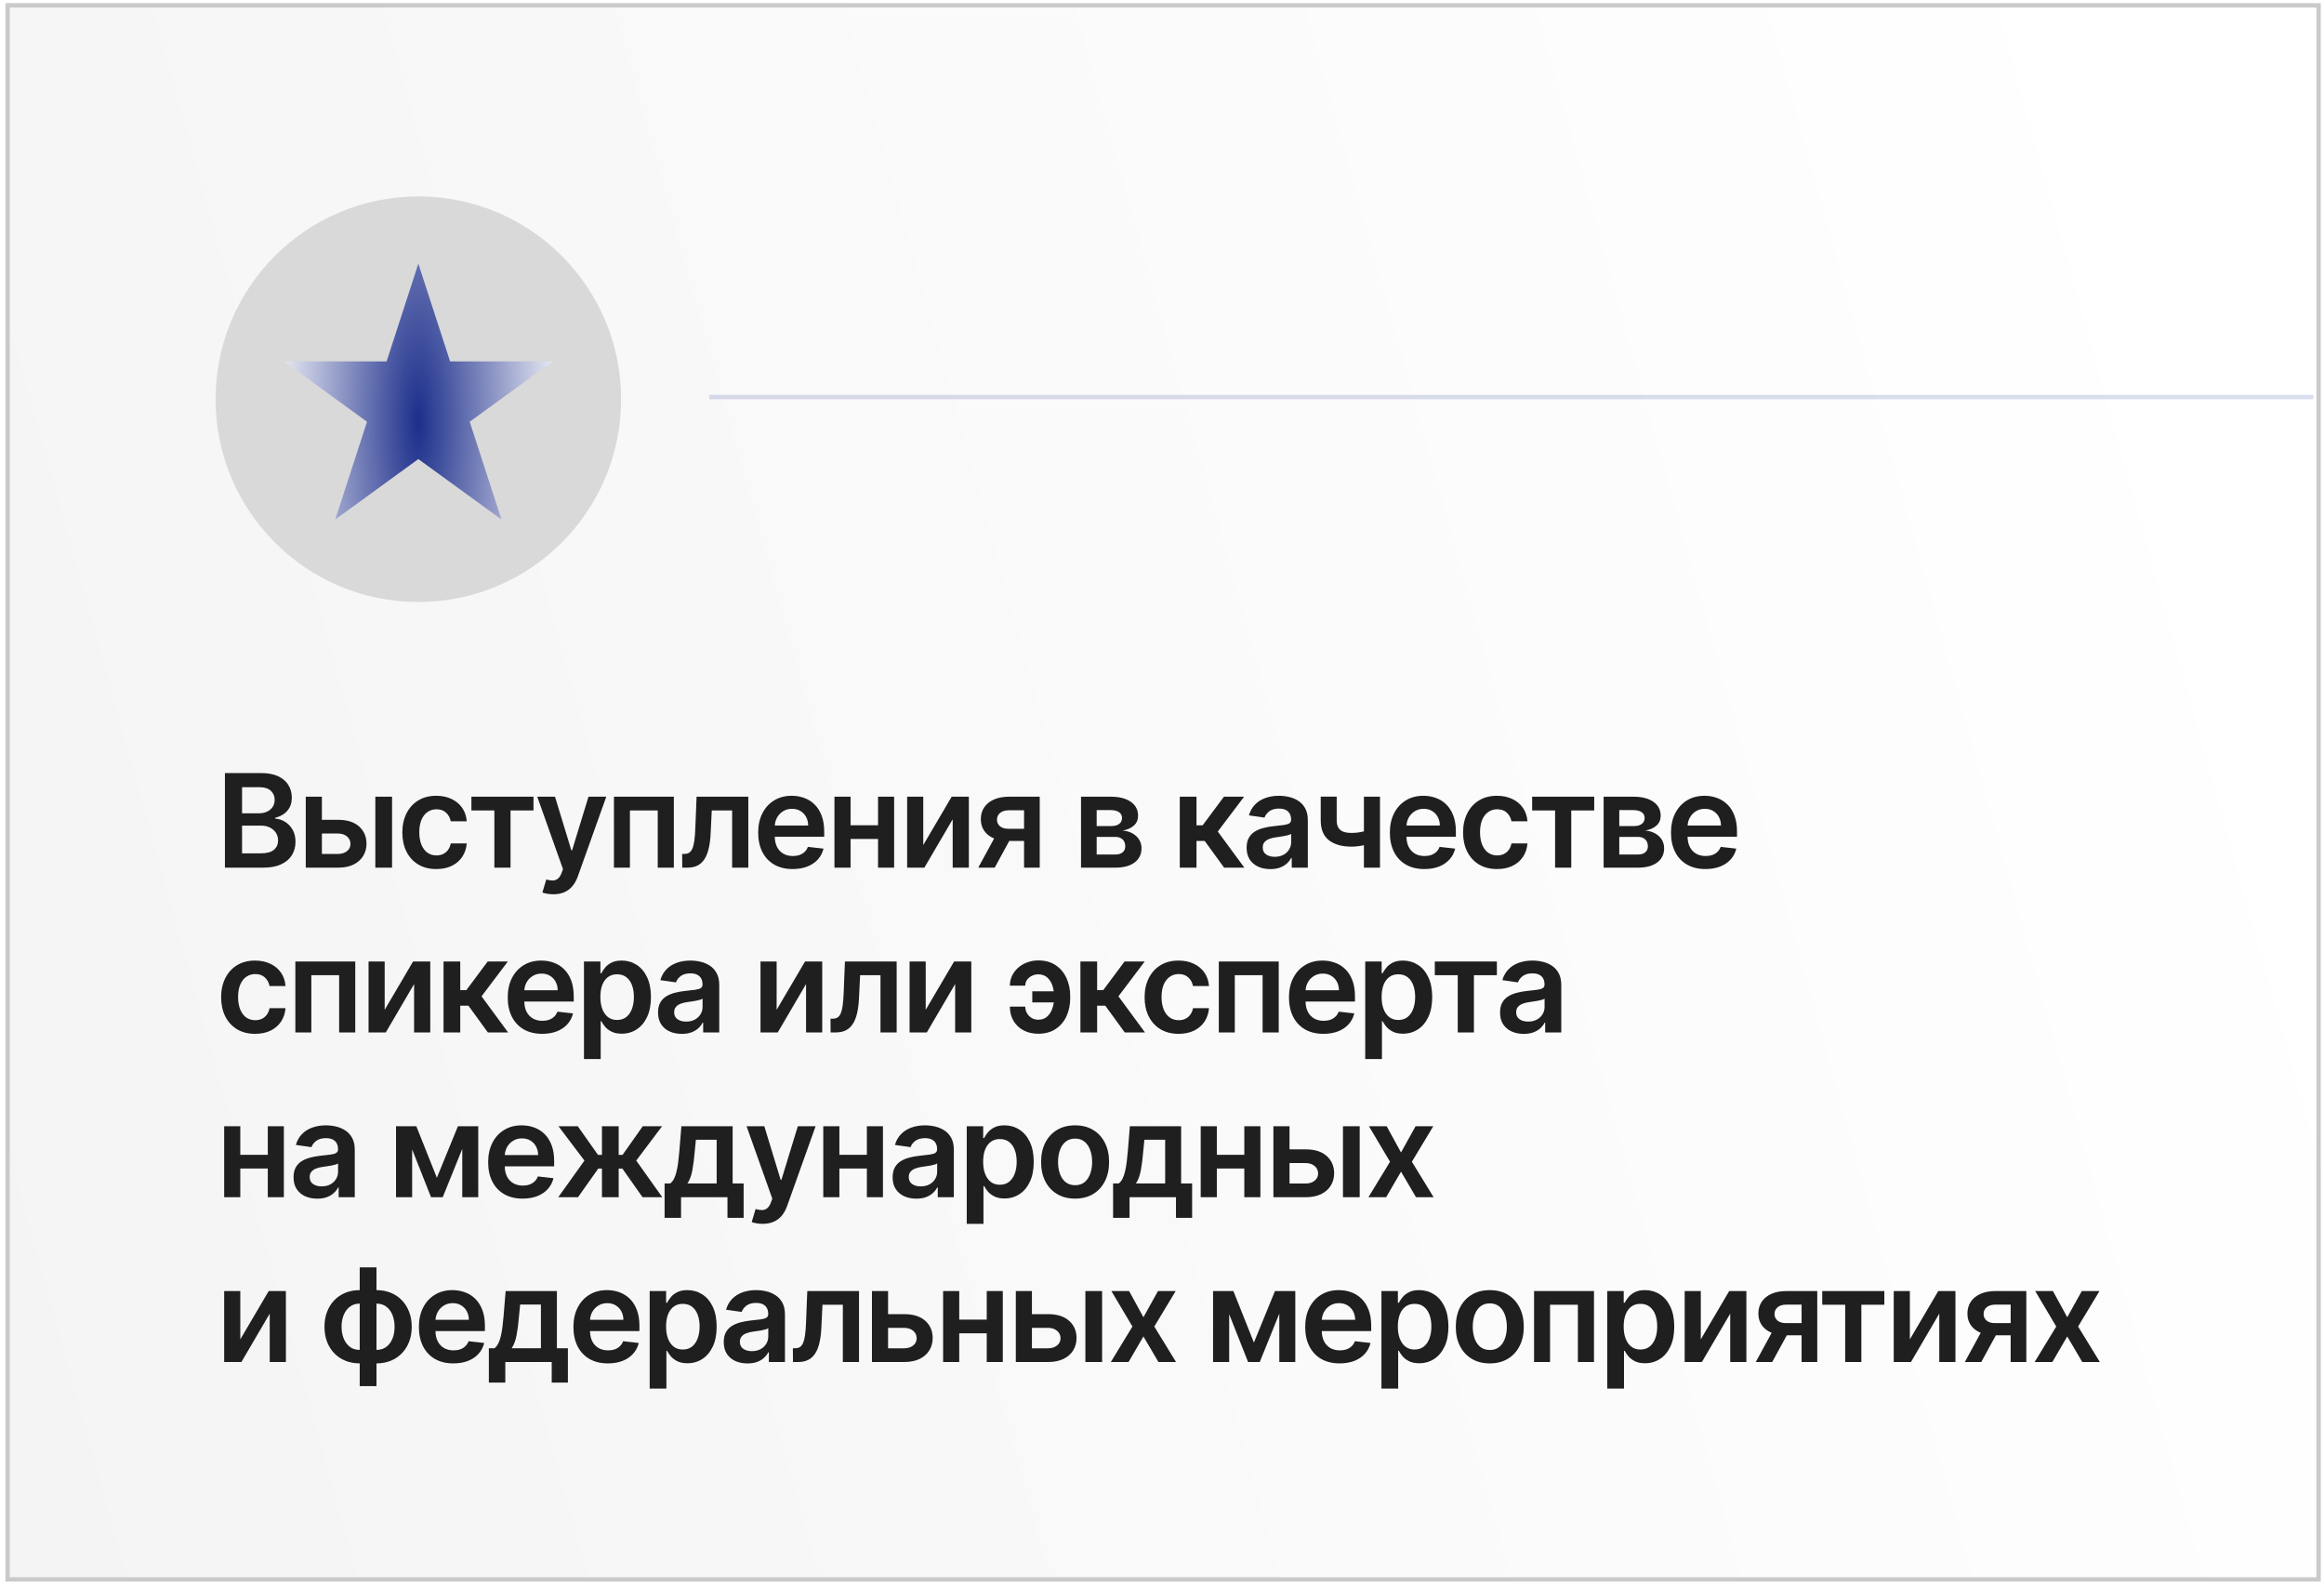
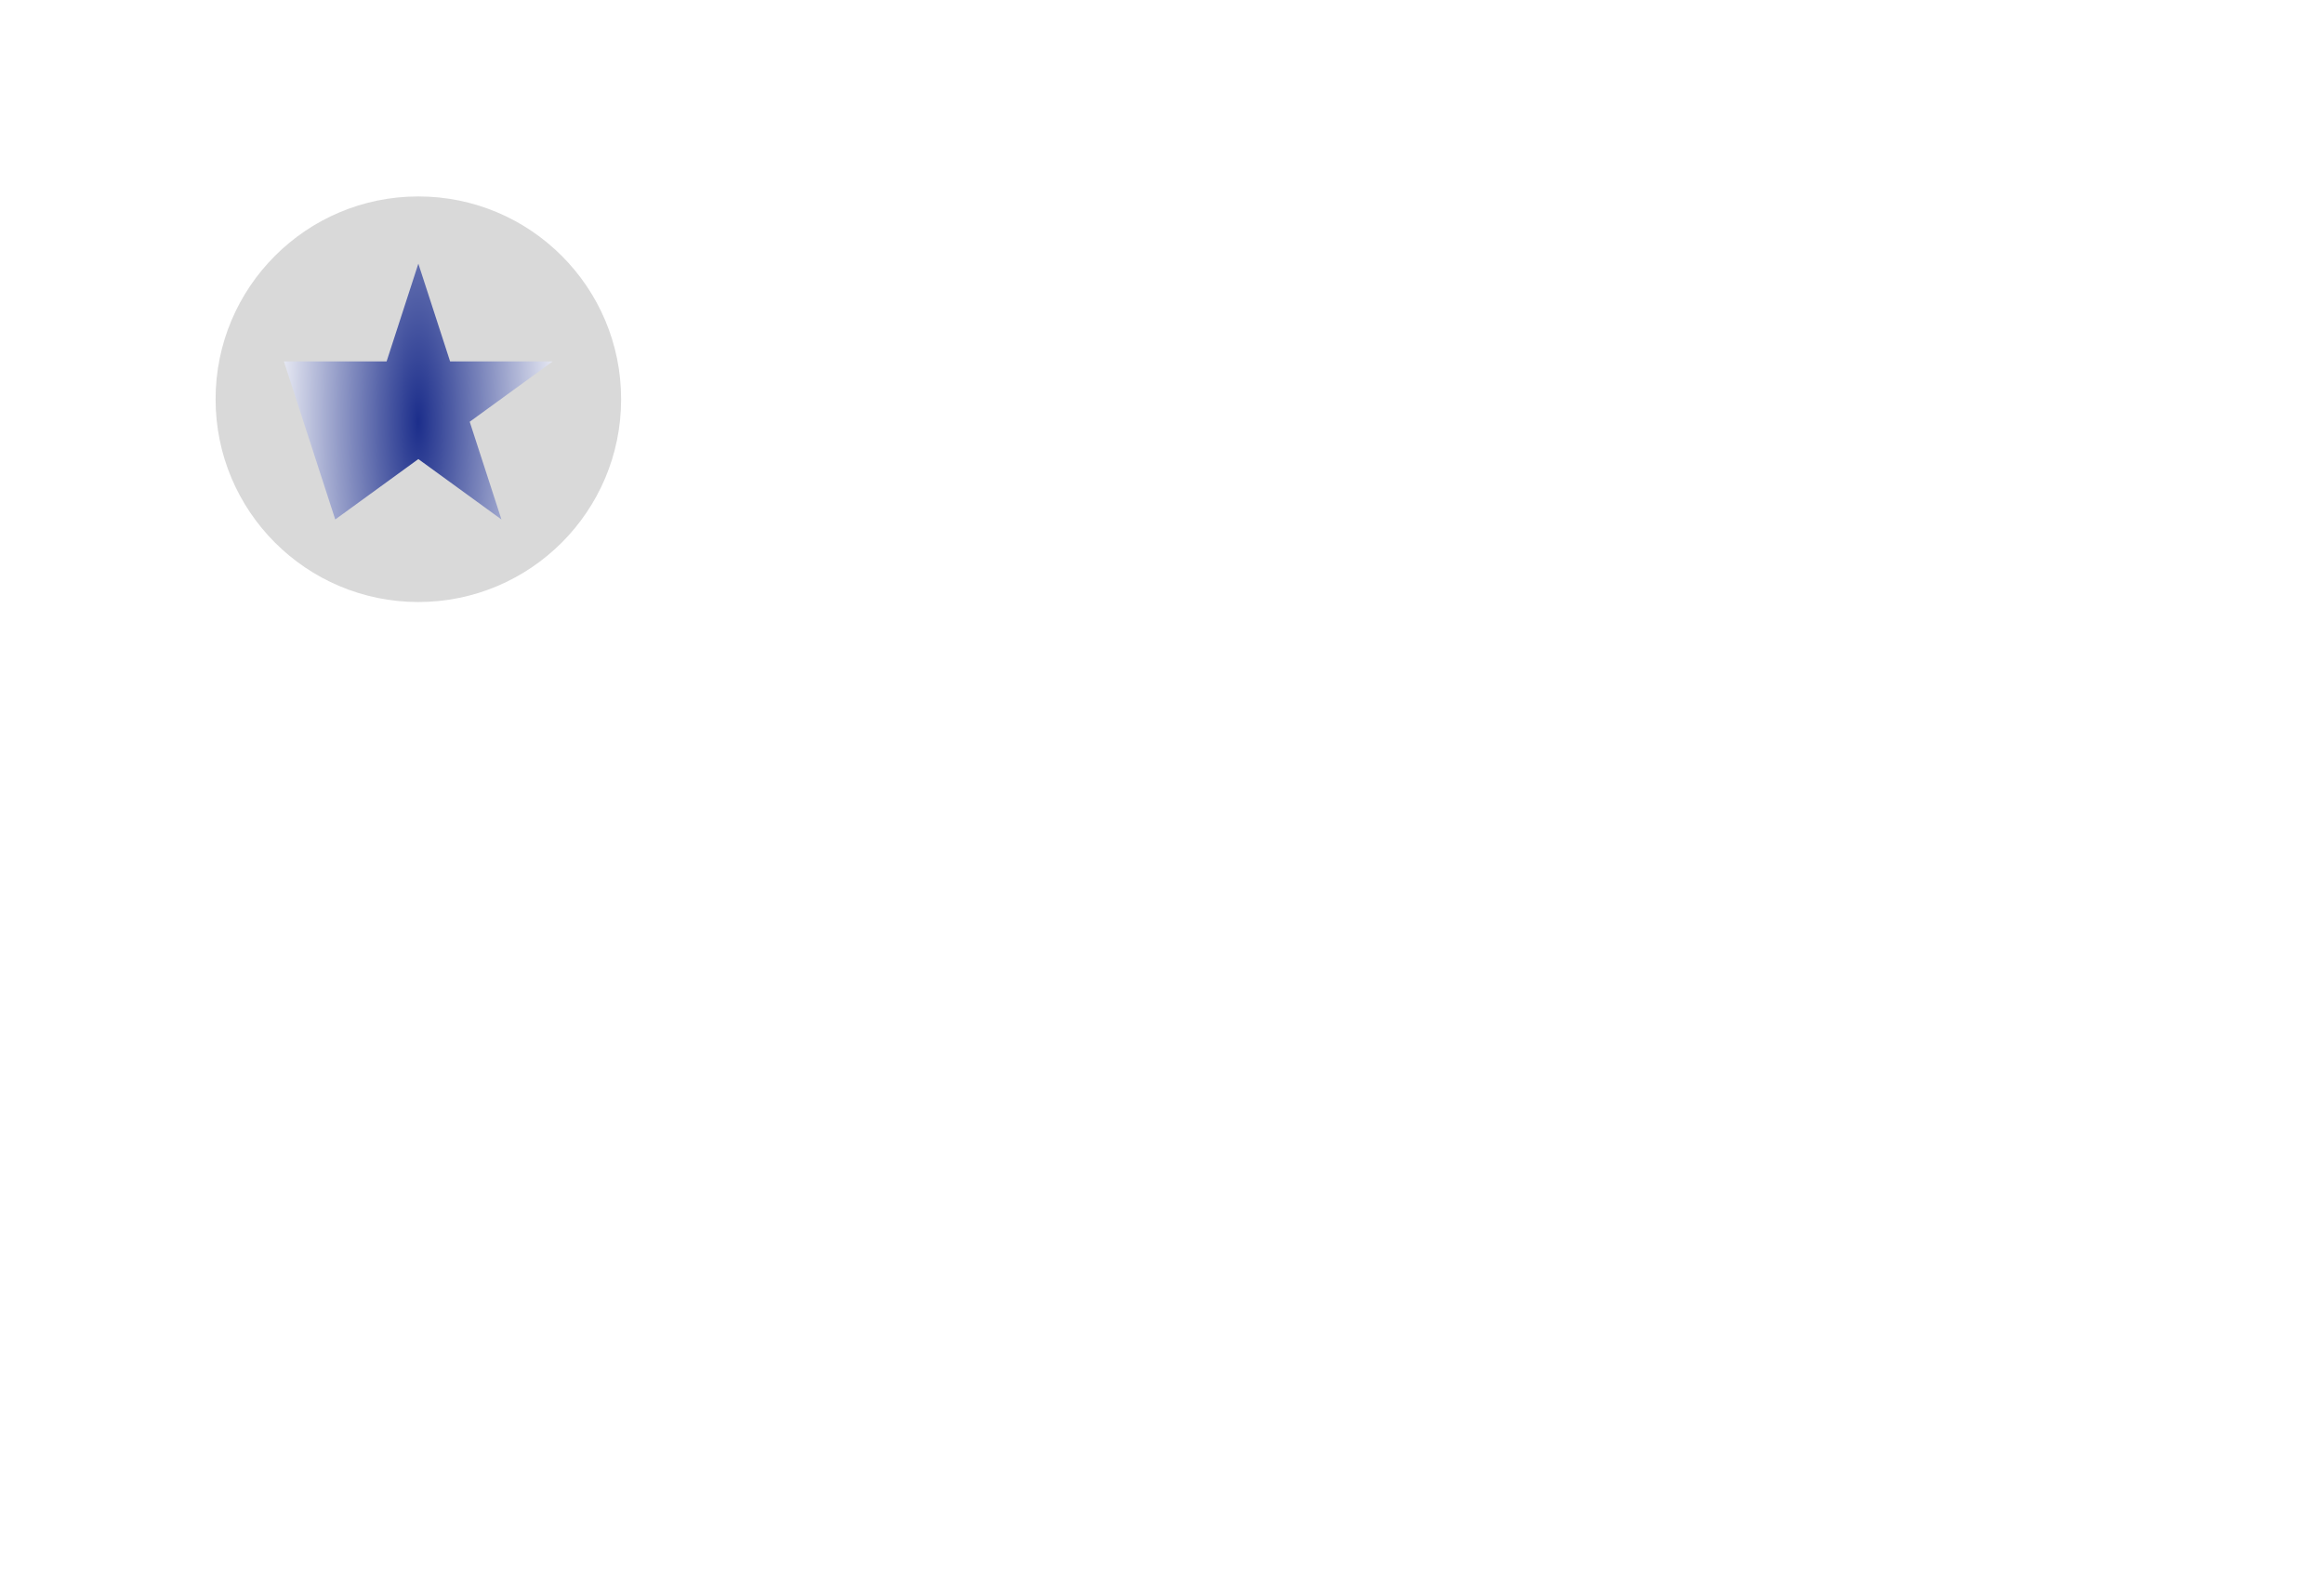
<svg xmlns="http://www.w3.org/2000/svg" width="268" height="183" viewBox="0 0 268 183" fill="none">
  <g filter="url(#filter0_n_1028_759)">
-     <rect x="0.627" y="0.363" width="267" height="182" fill="url(#paint0_linear_1028_759)" />
-     <rect x="0.877" y="0.613" width="266.5" height="181.5" stroke="#CACACA" stroke-width="0.5" />
-   </g>
+     </g>
  <circle cx="48.244" cy="46.033" r="23.383" fill="#D9D9D9" />
-   <path d="M25.937 100.047V89.138H30.113C30.902 89.138 31.557 89.262 32.079 89.511C32.605 89.756 32.997 90.091 33.256 90.517C33.519 90.944 33.65 91.427 33.65 91.966C33.65 92.41 33.565 92.79 33.395 93.106C33.224 93.419 32.995 93.673 32.708 93.868C32.42 94.063 32.099 94.204 31.743 94.289V94.395C32.13 94.416 32.502 94.535 32.857 94.752C33.215 94.965 33.508 95.267 33.736 95.658C33.963 96.048 34.077 96.521 34.077 97.075C34.077 97.639 33.94 98.147 33.666 98.598C33.393 99.046 32.981 99.399 32.431 99.658C31.88 99.917 31.188 100.047 30.353 100.047H25.937ZM27.913 98.396H30.039C30.756 98.396 31.273 98.259 31.589 97.985C31.909 97.709 32.068 97.353 32.068 96.92C32.068 96.597 31.988 96.306 31.829 96.046C31.669 95.784 31.442 95.578 31.147 95.429C30.852 95.276 30.5 95.2 30.092 95.2H27.913V98.396ZM27.913 93.777H29.868C30.209 93.777 30.517 93.715 30.79 93.591C31.063 93.463 31.278 93.284 31.434 93.053C31.594 92.819 31.674 92.541 31.674 92.222C31.674 91.799 31.525 91.451 31.227 91.178C30.932 90.904 30.493 90.768 29.911 90.768H27.913V93.777ZM36.566 94.528H38.978C40.023 94.528 40.831 94.782 41.402 95.29C41.974 95.798 42.262 96.464 42.265 97.288C42.262 97.824 42.13 98.3 41.871 98.715C41.615 99.131 41.242 99.457 40.752 99.695C40.266 99.93 39.675 100.047 38.978 100.047H35.261V91.865H37.12V98.465H38.978C39.398 98.465 39.742 98.358 40.012 98.145C40.282 97.929 40.417 97.652 40.417 97.314C40.417 96.959 40.282 96.67 40.012 96.446C39.742 96.222 39.398 96.11 38.978 96.11H36.566V94.528ZM43.282 100.047V91.865H45.211V100.047H43.282ZM50.318 100.207C49.501 100.207 48.8 100.027 48.214 99.669C47.631 99.31 47.182 98.815 46.866 98.183C46.554 97.547 46.397 96.815 46.397 95.988C46.397 95.157 46.557 94.424 46.877 93.788C47.196 93.149 47.647 92.652 48.23 92.296C48.816 91.938 49.508 91.758 50.307 91.758C50.971 91.758 51.559 91.881 52.07 92.126C52.585 92.368 52.995 92.71 53.301 93.154C53.606 93.594 53.78 94.109 53.823 94.699H51.98C51.905 94.305 51.728 93.976 51.447 93.713C51.17 93.447 50.799 93.314 50.334 93.314C49.94 93.314 49.593 93.421 49.295 93.633C48.997 93.843 48.764 94.145 48.597 94.539C48.434 94.933 48.352 95.406 48.352 95.956C48.352 96.513 48.434 96.993 48.597 97.394C48.761 97.792 48.99 98.099 49.285 98.316C49.583 98.529 49.933 98.635 50.334 98.635C50.618 98.635 50.872 98.582 51.096 98.475C51.323 98.365 51.513 98.207 51.666 98.001C51.818 97.796 51.923 97.545 51.98 97.25H53.823C53.777 97.829 53.606 98.342 53.312 98.79C53.017 99.234 52.615 99.582 52.108 99.834C51.6 100.082 51.003 100.207 50.318 100.207ZM54.362 93.447V91.865H61.521V93.447H58.874V100.047H57.01V93.447H54.362ZM63.805 103.115C63.542 103.115 63.299 103.094 63.075 103.051C62.855 103.012 62.68 102.966 62.548 102.913L62.996 101.411C63.276 101.492 63.526 101.531 63.747 101.528C63.967 101.524 64.16 101.455 64.327 101.32C64.498 101.189 64.642 100.968 64.759 100.659L64.924 100.217L61.957 91.865H64.002L65.888 98.044H65.973L67.864 91.865H69.915L66.639 101.038C66.486 101.471 66.284 101.842 66.032 102.151C65.78 102.463 65.471 102.701 65.105 102.865C64.743 103.032 64.31 103.115 63.805 103.115ZM70.799 100.047V91.865H77.708V100.047H75.849V93.447H72.642V100.047H70.799ZM78.676 100.047L78.666 98.46H78.948C79.161 98.46 79.34 98.412 79.486 98.316C79.632 98.22 79.752 98.06 79.848 97.836C79.944 97.609 80.019 97.304 80.072 96.92C80.125 96.537 80.162 96.059 80.184 95.487L80.328 91.865H86.293V100.047H84.429V93.447H82.08L81.952 96.084C81.92 96.766 81.844 97.357 81.723 97.858C81.606 98.355 81.439 98.765 81.222 99.088C81.009 99.411 80.741 99.653 80.418 99.812C80.095 99.969 79.713 100.047 79.273 100.047H78.676ZM91.407 100.207C90.587 100.207 89.879 100.036 89.282 99.695C88.689 99.351 88.233 98.864 87.913 98.236C87.593 97.604 87.433 96.86 87.433 96.004C87.433 95.162 87.593 94.424 87.913 93.788C88.236 93.149 88.687 92.652 89.266 92.296C89.845 91.938 90.525 91.758 91.306 91.758C91.81 91.758 92.286 91.84 92.734 92.004C93.185 92.163 93.582 92.412 93.927 92.749C94.275 93.087 94.548 93.516 94.747 94.038C94.946 94.557 95.045 95.175 95.045 95.892V96.483H88.339V95.184H93.197C93.194 94.814 93.114 94.486 92.957 94.198C92.801 93.907 92.583 93.678 92.302 93.511C92.025 93.344 91.702 93.261 91.333 93.261C90.939 93.261 90.592 93.356 90.294 93.548C89.996 93.737 89.763 93.985 89.596 94.294C89.433 94.599 89.349 94.935 89.346 95.301V96.435C89.346 96.911 89.433 97.32 89.607 97.66C89.781 97.998 90.024 98.257 90.337 98.438C90.649 98.616 91.015 98.704 91.434 98.704C91.714 98.704 91.968 98.665 92.196 98.587C92.423 98.506 92.62 98.387 92.787 98.231C92.954 98.074 93.08 97.881 93.165 97.65L94.966 97.852C94.852 98.328 94.635 98.744 94.316 99.099C94 99.45 93.595 99.724 93.101 99.919C92.608 100.111 92.043 100.207 91.407 100.207ZM101.846 95.157V96.739H97.489V95.157H101.846ZM98.086 91.865V100.047H96.227V91.865H98.086ZM103.109 91.865V100.047H101.255V91.865H103.109ZM106.469 97.437L109.745 91.865H111.726V100.047H109.862V94.47L106.597 100.047H104.61V91.865H106.469V97.437ZM118.093 100.047V93.431H116.346C115.902 93.431 115.561 93.534 115.323 93.74C115.085 93.946 114.968 94.202 114.972 94.507C114.968 94.812 115.08 95.065 115.307 95.263C115.534 95.462 115.859 95.562 116.282 95.562H118.7V96.968H116.282C115.629 96.968 115.064 96.865 114.588 96.659C114.112 96.453 113.746 96.162 113.491 95.785C113.235 95.409 113.107 94.969 113.107 94.465C113.107 93.939 113.237 93.483 113.496 93.096C113.759 92.705 114.132 92.403 114.615 92.19C115.101 91.973 115.678 91.865 116.346 91.865H119.899V100.047H118.093ZM112.809 100.047L115.094 95.849H116.996L114.705 100.047H112.809ZM124.661 100.047V91.865H128.097C129.066 91.865 129.832 92.059 130.393 92.446C130.957 92.833 131.24 93.373 131.24 94.065C131.24 94.523 131.08 94.898 130.76 95.189C130.444 95.477 130.013 95.67 129.466 95.769C129.895 95.805 130.272 95.913 130.595 96.094C130.922 96.276 131.177 96.513 131.362 96.808C131.547 97.103 131.639 97.442 131.639 97.826C131.639 98.277 131.52 98.669 131.282 99.003C131.048 99.333 130.705 99.591 130.254 99.775C129.807 99.956 129.263 100.047 128.624 100.047H124.661ZM126.467 98.529H128.624C128.979 98.529 129.258 98.445 129.46 98.278C129.663 98.108 129.764 97.877 129.764 97.586C129.764 97.249 129.663 96.984 129.46 96.792C129.258 96.597 128.979 96.499 128.624 96.499H126.467V98.529ZM126.467 95.253H128.134C128.397 95.253 128.622 95.216 128.811 95.141C128.999 95.063 129.143 94.954 129.242 94.816C129.341 94.674 129.391 94.505 129.391 94.31C129.391 94.029 129.276 93.809 129.045 93.65C128.818 93.49 128.502 93.41 128.097 93.41H126.467V95.253ZM136.051 100.047V91.865H137.979V95.168H138.683L141.143 91.865H143.466L140.435 95.881L143.498 100.047H141.165L138.922 96.963H137.979V100.047H136.051ZM146.496 100.212C145.977 100.212 145.51 100.12 145.095 99.935C144.683 99.747 144.356 99.47 144.115 99.104C143.877 98.738 143.758 98.287 143.758 97.751C143.758 97.289 143.843 96.908 144.013 96.606C144.184 96.304 144.416 96.062 144.711 95.881C145.006 95.7 145.338 95.564 145.707 95.471C146.08 95.375 146.465 95.306 146.863 95.263C147.343 95.214 147.731 95.169 148.03 95.13C148.328 95.088 148.545 95.024 148.68 94.939C148.818 94.85 148.887 94.713 148.887 94.528V94.496C148.887 94.095 148.768 93.784 148.53 93.564C148.292 93.344 147.95 93.234 147.502 93.234C147.03 93.234 146.655 93.337 146.378 93.543C146.105 93.749 145.92 93.992 145.824 94.273L144.024 94.017C144.166 93.52 144.4 93.104 144.727 92.771C145.054 92.433 145.453 92.181 145.926 92.014C146.398 91.844 146.92 91.758 147.492 91.758C147.886 91.758 148.278 91.805 148.669 91.897C149.059 91.989 149.416 92.142 149.74 92.355C150.063 92.565 150.322 92.85 150.517 93.213C150.716 93.575 150.816 94.028 150.816 94.571V100.047H148.962V98.923H148.898C148.781 99.15 148.616 99.363 148.403 99.562C148.193 99.757 147.928 99.915 147.609 100.036C147.293 100.153 146.922 100.212 146.496 100.212ZM146.996 98.795C147.383 98.795 147.719 98.719 148.003 98.566C148.287 98.41 148.506 98.204 148.658 97.948C148.814 97.692 148.893 97.414 148.893 97.112V96.148C148.832 96.197 148.729 96.244 148.584 96.286C148.442 96.329 148.282 96.366 148.104 96.398C147.927 96.43 147.751 96.459 147.577 96.483C147.403 96.508 147.252 96.529 147.124 96.547C146.836 96.586 146.579 96.65 146.352 96.739C146.124 96.828 145.945 96.952 145.814 97.112C145.682 97.268 145.617 97.471 145.617 97.719C145.617 98.074 145.746 98.342 146.006 98.523C146.265 98.704 146.595 98.795 146.996 98.795ZM159.139 91.865V100.047H157.285V91.865H159.139ZM158.27 95.562V97.138C158.061 97.231 157.823 97.314 157.557 97.389C157.294 97.46 157.015 97.517 156.72 97.559C156.429 97.602 156.138 97.623 155.847 97.623C154.753 97.623 153.888 97.378 153.253 96.888C152.62 96.394 152.304 95.626 152.304 94.582V91.854H154.147V94.582C154.147 94.933 154.21 95.216 154.334 95.429C154.458 95.642 154.646 95.798 154.899 95.897C155.151 95.993 155.467 96.041 155.847 96.041C156.273 96.041 156.678 95.999 157.061 95.913C157.445 95.828 157.848 95.711 158.27 95.562ZM164.251 100.207C163.431 100.207 162.722 100.036 162.126 99.695C161.533 99.351 161.076 98.864 160.757 98.236C160.437 97.604 160.277 96.86 160.277 96.004C160.277 95.162 160.437 94.424 160.757 93.788C161.08 93.149 161.531 92.652 162.11 92.296C162.689 91.938 163.369 91.758 164.15 91.758C164.654 91.758 165.13 91.84 165.577 92.004C166.028 92.163 166.426 92.412 166.771 92.749C167.119 93.087 167.392 93.516 167.591 94.038C167.79 94.557 167.889 95.175 167.889 95.892V96.483H161.183V95.184H166.041C166.037 94.814 165.957 94.486 165.801 94.198C165.645 93.907 165.426 93.678 165.146 93.511C164.869 93.344 164.546 93.261 164.176 93.261C163.782 93.261 163.436 93.356 163.138 93.548C162.839 93.737 162.607 93.985 162.44 94.294C162.277 94.599 162.193 94.935 162.19 95.301V96.435C162.19 96.911 162.277 97.32 162.451 97.66C162.625 97.998 162.868 98.257 163.18 98.438C163.493 98.616 163.859 98.704 164.278 98.704C164.558 98.704 164.812 98.665 165.039 98.587C165.267 98.506 165.464 98.387 165.631 98.231C165.798 98.074 165.924 97.881 166.009 97.65L167.809 97.852C167.696 98.328 167.479 98.744 167.159 99.099C166.843 99.45 166.439 99.724 165.945 99.919C165.451 100.111 164.887 100.207 164.251 100.207ZM172.639 100.207C171.823 100.207 171.121 100.027 170.535 99.669C169.953 99.31 169.504 98.815 169.188 98.183C168.875 97.547 168.719 96.815 168.719 95.988C168.719 95.157 168.879 94.424 169.198 93.788C169.518 93.149 169.969 92.652 170.551 92.296C171.137 91.938 171.83 91.758 172.629 91.758C173.293 91.758 173.88 91.881 174.392 92.126C174.907 92.368 175.317 92.71 175.622 93.154C175.928 93.594 176.102 94.109 176.144 94.699H174.301C174.227 94.305 174.049 93.976 173.769 93.713C173.492 93.447 173.121 93.314 172.655 93.314C172.261 93.314 171.915 93.421 171.617 93.633C171.318 93.843 171.086 94.145 170.919 94.539C170.755 94.933 170.674 95.406 170.674 95.956C170.674 96.513 170.755 96.993 170.919 97.394C171.082 97.792 171.311 98.099 171.606 98.316C171.904 98.529 172.254 98.635 172.655 98.635C172.939 98.635 173.193 98.582 173.417 98.475C173.644 98.365 173.834 98.207 173.987 98.001C174.14 97.796 174.244 97.545 174.301 97.25H176.144C176.098 97.829 175.928 98.342 175.633 98.79C175.338 99.234 174.937 99.582 174.429 99.834C173.921 100.082 173.325 100.207 172.639 100.207ZM176.684 93.447V91.865H183.843V93.447H181.195V100.047H179.331V93.447H176.684ZM184.928 100.047V91.865H188.364C189.333 91.865 190.099 92.059 190.66 92.446C191.224 92.833 191.507 93.373 191.507 94.065C191.507 94.523 191.347 94.898 191.027 95.189C190.711 95.477 190.28 95.67 189.733 95.769C190.163 95.805 190.539 95.913 190.862 96.094C191.189 96.276 191.445 96.513 191.629 96.808C191.814 97.103 191.906 97.442 191.906 97.826C191.906 98.277 191.787 98.669 191.549 99.003C191.315 99.333 190.972 99.591 190.521 99.775C190.074 99.956 189.531 100.047 188.891 100.047H184.928ZM186.734 98.529H188.891C189.246 98.529 189.525 98.445 189.728 98.278C189.93 98.108 190.031 97.877 190.031 97.586C190.031 97.249 189.93 96.984 189.728 96.792C189.525 96.597 189.246 96.499 188.891 96.499H186.734V98.529ZM186.734 95.253H188.401C188.664 95.253 188.89 95.216 189.078 95.141C189.266 95.063 189.41 94.954 189.509 94.816C189.609 94.674 189.658 94.505 189.658 94.31C189.658 94.029 189.543 93.809 189.312 93.65C189.085 93.49 188.769 93.41 188.364 93.41H186.734V95.253ZM196.67 100.207C195.849 100.207 195.141 100.036 194.544 99.695C193.951 99.351 193.495 98.864 193.175 98.236C192.856 97.604 192.696 96.86 192.696 96.004C192.696 95.162 192.856 94.424 193.175 93.788C193.499 93.149 193.95 92.652 194.528 92.296C195.107 91.938 195.787 91.758 196.569 91.758C197.073 91.758 197.549 91.84 197.996 92.004C198.447 92.163 198.845 92.412 199.189 92.749C199.537 93.087 199.811 93.516 200.01 94.038C200.208 94.557 200.308 95.175 200.308 95.892V96.483H193.602V95.184H198.46C198.456 94.814 198.376 94.486 198.22 94.198C198.064 93.907 197.845 93.678 197.565 93.511C197.288 93.344 196.965 93.261 196.595 93.261C196.201 93.261 195.855 93.356 195.556 93.548C195.258 93.737 195.026 93.985 194.859 94.294C194.695 94.599 194.612 94.935 194.608 95.301V96.435C194.608 96.911 194.695 97.32 194.869 97.66C195.043 97.998 195.287 98.257 195.599 98.438C195.912 98.616 196.277 98.704 196.696 98.704C196.977 98.704 197.231 98.665 197.458 98.587C197.685 98.506 197.882 98.387 198.049 98.231C198.216 98.074 198.342 97.881 198.428 97.65L200.228 97.852C200.114 98.328 199.898 98.744 199.578 99.099C199.262 99.45 198.857 99.724 198.364 99.919C197.87 100.111 197.305 100.207 196.67 100.207ZM29.421 119.207C28.604 119.207 27.903 119.027 27.317 118.669C26.735 118.31 26.285 117.815 25.969 117.183C25.657 116.547 25.5 115.815 25.5 114.988C25.5 114.157 25.66 113.424 25.98 112.788C26.299 112.149 26.75 111.652 27.333 111.297C27.919 110.938 28.611 110.759 29.41 110.759C30.074 110.759 30.662 110.881 31.174 111.126C31.688 111.368 32.099 111.71 32.404 112.154C32.709 112.594 32.883 113.109 32.926 113.699H31.083C31.008 113.305 30.831 112.976 30.55 112.713C30.273 112.447 29.902 112.314 29.437 112.314C29.043 112.314 28.697 112.42 28.398 112.634C28.1 112.843 27.867 113.145 27.701 113.539C27.537 113.933 27.455 114.406 27.455 114.956C27.455 115.513 27.537 115.993 27.701 116.394C27.864 116.792 28.093 117.099 28.388 117.316C28.686 117.529 29.036 117.635 29.437 117.635C29.721 117.635 29.975 117.582 30.199 117.475C30.426 117.365 30.616 117.207 30.769 117.001C30.921 116.795 31.026 116.545 31.083 116.25H32.926C32.88 116.829 32.709 117.342 32.415 117.79C32.12 118.234 31.719 118.582 31.211 118.834C30.703 119.082 30.106 119.207 29.421 119.207ZM34.059 119.047V110.865H40.968V119.047H39.109V112.447H35.902V119.047H34.059ZM44.36 116.437L47.636 110.865H49.617V119.047H47.753V113.47L44.488 119.047H42.501V110.865H44.36V116.437ZM51.148 119.047V110.865H53.076V114.168H53.779L56.24 110.865H58.562L55.532 114.881L58.594 119.047H56.261L54.019 115.963H53.076V119.047H51.148ZM62.523 119.207C61.703 119.207 60.994 119.036 60.398 118.695C59.804 118.351 59.348 117.864 59.029 117.236C58.709 116.604 58.549 115.86 58.549 115.004C58.549 114.162 58.709 113.424 59.029 112.788C59.352 112.149 59.803 111.652 60.382 111.297C60.96 110.938 61.64 110.759 62.422 110.759C62.926 110.759 63.402 110.84 63.849 111.004C64.3 111.163 64.698 111.412 65.042 111.749C65.39 112.087 65.664 112.516 65.863 113.038C66.062 113.557 66.161 114.175 66.161 114.892V115.483H59.455V114.184H64.313C64.309 113.814 64.229 113.486 64.073 113.198C63.917 112.907 63.698 112.678 63.418 112.511C63.141 112.344 62.818 112.261 62.448 112.261C62.054 112.261 61.708 112.357 61.41 112.548C61.111 112.737 60.879 112.985 60.712 113.294C60.548 113.599 60.465 113.935 60.462 114.301V115.435C60.462 115.911 60.548 116.32 60.722 116.661C60.897 116.998 61.14 117.257 61.452 117.438C61.765 117.616 62.13 117.705 62.55 117.705C62.83 117.705 63.084 117.665 63.311 117.587C63.538 117.506 63.736 117.387 63.903 117.23C64.069 117.074 64.195 116.881 64.281 116.65L66.081 116.852C65.968 117.328 65.751 117.744 65.431 118.099C65.115 118.45 64.71 118.724 64.217 118.919C63.723 119.111 63.158 119.207 62.523 119.207ZM67.342 122.115V110.865H69.239V112.218H69.35C69.45 112.019 69.59 111.808 69.771 111.584C69.952 111.357 70.197 111.163 70.506 111.004C70.815 110.84 71.21 110.759 71.689 110.759C72.321 110.759 72.891 110.92 73.399 111.243C73.91 111.563 74.315 112.037 74.613 112.665C74.915 113.29 75.066 114.058 75.066 114.967C75.066 115.865 74.919 116.629 74.624 117.257C74.329 117.886 73.928 118.365 73.42 118.695C72.912 119.026 72.337 119.191 71.694 119.191C71.225 119.191 70.837 119.113 70.528 118.956C70.219 118.8 69.97 118.612 69.782 118.392C69.597 118.168 69.454 117.957 69.35 117.758H69.271V122.115H67.342ZM69.233 114.956C69.233 115.485 69.308 115.949 69.457 116.346C69.61 116.744 69.828 117.055 70.112 117.278C70.4 117.499 70.748 117.609 71.156 117.609C71.582 117.609 71.939 117.495 72.227 117.268C72.515 117.037 72.731 116.723 72.877 116.325C73.026 115.924 73.1 115.467 73.1 114.956C73.1 114.448 73.028 113.997 72.882 113.603C72.737 113.209 72.52 112.9 72.232 112.676C71.945 112.452 71.586 112.341 71.156 112.341C70.744 112.341 70.394 112.449 70.107 112.665C69.819 112.882 69.601 113.186 69.452 113.576C69.306 113.967 69.233 114.427 69.233 114.956ZM78.622 119.212C78.103 119.212 77.636 119.12 77.221 118.935C76.809 118.747 76.482 118.47 76.241 118.104C76.003 117.738 75.884 117.287 75.884 116.751C75.884 116.289 75.969 115.908 76.139 115.606C76.31 115.304 76.543 115.062 76.837 114.881C77.132 114.7 77.464 114.564 77.833 114.471C78.206 114.375 78.591 114.306 78.989 114.263C79.469 114.214 79.858 114.169 80.156 114.13C80.454 114.088 80.671 114.024 80.806 113.939C80.944 113.85 81.013 113.713 81.013 113.528V113.496C81.013 113.095 80.894 112.784 80.656 112.564C80.419 112.344 80.076 112.234 79.629 112.234C79.156 112.234 78.781 112.337 78.504 112.543C78.231 112.749 78.046 112.992 77.951 113.273L76.15 113.017C76.292 112.52 76.527 112.104 76.853 111.771C77.18 111.433 77.579 111.181 78.052 111.014C78.524 110.844 79.046 110.759 79.618 110.759C80.012 110.759 80.404 110.805 80.795 110.897C81.186 110.989 81.543 111.142 81.866 111.355C82.189 111.565 82.448 111.85 82.643 112.213C82.842 112.575 82.942 113.028 82.942 113.571V119.047H81.088V117.923H81.024C80.907 118.15 80.742 118.363 80.529 118.562C80.319 118.757 80.055 118.915 79.735 119.036C79.419 119.153 79.048 119.212 78.622 119.212ZM79.122 117.795C79.51 117.795 79.845 117.719 80.129 117.566C80.413 117.41 80.632 117.204 80.784 116.948C80.941 116.692 81.019 116.414 81.019 116.112V115.148C80.958 115.197 80.855 115.244 80.71 115.286C80.568 115.329 80.408 115.366 80.23 115.398C80.053 115.43 79.877 115.458 79.703 115.483C79.529 115.508 79.378 115.529 79.25 115.547C78.963 115.586 78.705 115.65 78.478 115.739C78.251 115.828 78.071 115.952 77.94 116.112C77.808 116.268 77.743 116.471 77.743 116.719C77.743 117.074 77.872 117.342 78.132 117.523C78.391 117.705 78.721 117.795 79.122 117.795ZM89.56 116.437L92.836 110.865H94.818V119.047H92.953V113.47L89.688 119.047H87.701V110.865H89.56V116.437ZM95.783 119.047L95.773 117.46H96.055C96.268 117.46 96.447 117.412 96.593 117.316C96.739 117.22 96.859 117.06 96.955 116.836C97.051 116.609 97.126 116.304 97.179 115.92C97.232 115.537 97.269 115.059 97.291 114.487L97.435 110.865H103.401V119.047H101.536V112.447H99.187L99.059 115.084C99.027 115.766 98.951 116.357 98.83 116.858C98.713 117.355 98.546 117.765 98.329 118.088C98.117 118.411 97.848 118.653 97.525 118.812C97.202 118.969 96.82 119.047 96.38 119.047H95.783ZM106.751 116.437L110.027 110.865H112.009V119.047H110.144V113.47L106.879 119.047H104.892V110.865H106.751V116.437ZM119.729 112.346C119.459 112.349 119.21 112.408 118.983 112.522C118.756 112.635 118.573 112.79 118.434 112.985C118.299 113.177 118.232 113.401 118.232 113.656H116.458C116.458 113.244 116.543 112.861 116.714 112.506C116.884 112.151 117.118 111.842 117.417 111.579C117.719 111.316 118.067 111.112 118.461 110.966C118.859 110.817 119.281 110.743 119.729 110.743C120.524 110.743 121.195 110.927 121.742 111.297C122.292 111.666 122.708 112.163 122.988 112.788C123.273 113.409 123.415 114.098 123.415 114.855V115.084C123.415 115.84 123.274 116.531 122.994 117.156C122.713 117.777 122.298 118.273 121.747 118.642C121.2 119.011 120.528 119.196 119.729 119.196C119.089 119.196 118.523 119.066 118.029 118.807C117.539 118.544 117.154 118.179 116.873 117.71C116.596 117.241 116.458 116.694 116.458 116.069H118.232C118.232 116.339 118.296 116.589 118.424 116.82C118.551 117.048 118.727 117.23 118.951 117.369C119.178 117.507 119.437 117.578 119.729 117.582C120.165 117.578 120.517 117.449 120.783 117.193C121.053 116.937 121.248 116.618 121.369 116.234C121.493 115.851 121.556 115.467 121.556 115.084V114.855C121.556 114.443 121.493 114.047 121.369 113.667C121.248 113.283 121.053 112.969 120.783 112.724C120.517 112.475 120.165 112.349 119.729 112.346ZM122.158 114.306V115.585H119.041V114.306H122.158ZM124.592 119.047V110.865H126.52V114.168H127.223L129.684 110.865H132.007L128.976 114.881L132.039 119.047H129.706L127.463 115.963H126.52V119.047H124.592ZM135.914 119.207C135.097 119.207 134.396 119.027 133.81 118.669C133.228 118.31 132.778 117.815 132.462 117.183C132.15 116.547 131.993 115.815 131.993 114.988C131.993 114.157 132.153 113.424 132.473 112.788C132.793 112.149 133.243 111.652 133.826 111.297C134.412 110.938 135.104 110.759 135.903 110.759C136.567 110.759 137.155 110.881 137.666 111.126C138.181 111.368 138.592 111.71 138.897 112.154C139.202 112.594 139.376 113.109 139.419 113.699H137.576C137.501 113.305 137.324 112.976 137.043 112.713C136.766 112.447 136.395 112.314 135.93 112.314C135.536 112.314 135.19 112.42 134.891 112.634C134.593 112.843 134.36 113.145 134.193 113.539C134.03 113.933 133.948 114.406 133.948 114.956C133.948 115.513 134.03 115.993 134.193 116.394C134.357 116.792 134.586 117.099 134.881 117.316C135.179 117.529 135.529 117.635 135.93 117.635C136.214 117.635 136.468 117.582 136.692 117.475C136.919 117.365 137.109 117.207 137.262 117.001C137.414 116.795 137.519 116.545 137.576 116.25H139.419C139.373 116.829 139.202 117.342 138.908 117.79C138.613 118.234 138.212 118.582 137.704 118.834C137.196 119.082 136.599 119.207 135.914 119.207ZM140.552 119.047V110.865H147.461V119.047H145.602V112.447H142.395V119.047H140.552ZM152.616 119.207C151.796 119.207 151.087 119.036 150.491 118.695C149.898 118.351 149.441 117.864 149.122 117.236C148.802 116.604 148.642 115.86 148.642 115.004C148.642 114.162 148.802 113.424 149.122 112.788C149.445 112.149 149.896 111.652 150.475 111.297C151.054 110.938 151.734 110.759 152.515 110.759C153.019 110.759 153.495 110.84 153.942 111.004C154.393 111.163 154.791 111.412 155.136 111.749C155.484 112.087 155.757 112.516 155.956 113.038C156.155 113.557 156.254 114.175 156.254 114.892V115.483H149.548V114.184H154.406C154.402 113.814 154.322 113.486 154.166 113.198C154.01 112.907 153.791 112.678 153.511 112.511C153.234 112.344 152.911 112.261 152.541 112.261C152.147 112.261 151.801 112.357 151.503 112.548C151.204 112.737 150.972 112.985 150.805 113.294C150.642 113.599 150.558 113.935 150.555 114.301V115.435C150.555 115.911 150.642 116.32 150.816 116.661C150.99 116.998 151.233 117.257 151.545 117.438C151.858 117.616 152.224 117.705 152.643 117.705C152.923 117.705 153.177 117.665 153.404 117.587C153.632 117.506 153.829 117.387 153.996 117.23C154.163 117.074 154.289 116.881 154.374 116.65L156.174 116.852C156.061 117.328 155.844 117.744 155.524 118.099C155.208 118.45 154.804 118.724 154.31 118.919C153.816 119.111 153.252 119.207 152.616 119.207ZM157.435 122.115V110.865H159.332V112.218H159.444C159.543 112.019 159.683 111.808 159.864 111.584C160.046 111.357 160.291 111.163 160.6 111.004C160.909 110.84 161.303 110.759 161.782 110.759C162.414 110.759 162.984 110.92 163.492 111.243C164.003 111.563 164.408 112.037 164.706 112.665C165.008 113.29 165.159 114.058 165.159 114.967C165.159 115.865 165.012 116.629 164.717 117.257C164.422 117.886 164.021 118.365 163.513 118.695C163.005 119.026 162.43 119.191 161.787 119.191C161.319 119.191 160.93 119.113 160.621 118.956C160.312 118.8 160.063 118.612 159.875 118.392C159.69 118.168 159.547 117.957 159.444 117.758H159.364V122.115H157.435ZM159.326 114.956C159.326 115.485 159.401 115.949 159.55 116.346C159.703 116.744 159.921 117.055 160.205 117.278C160.493 117.499 160.841 117.609 161.249 117.609C161.676 117.609 162.032 117.495 162.32 117.268C162.608 117.037 162.824 116.723 162.97 116.325C163.119 115.924 163.194 115.467 163.194 114.956C163.194 114.448 163.121 113.997 162.975 113.603C162.83 113.209 162.613 112.9 162.325 112.676C162.038 112.452 161.679 112.341 161.249 112.341C160.837 112.341 160.488 112.449 160.2 112.665C159.912 112.882 159.694 113.186 159.545 113.576C159.399 113.967 159.326 114.427 159.326 114.956ZM165.459 112.447V110.865H172.618V112.447H169.971V119.047H168.106V112.447H165.459ZM175.721 119.212C175.202 119.212 174.736 119.12 174.32 118.935C173.908 118.747 173.581 118.47 173.34 118.104C173.102 117.738 172.983 117.287 172.983 116.751C172.983 116.289 173.068 115.908 173.239 115.606C173.409 115.304 173.642 115.062 173.937 114.881C174.231 114.7 174.563 114.564 174.933 114.471C175.305 114.375 175.691 114.306 176.088 114.263C176.568 114.214 176.957 114.169 177.255 114.13C177.553 114.088 177.77 114.024 177.905 113.939C178.043 113.85 178.113 113.713 178.113 113.528V113.496C178.113 113.095 177.994 112.784 177.756 112.564C177.518 112.344 177.175 112.234 176.728 112.234C176.255 112.234 175.881 112.337 175.604 112.543C175.33 112.749 175.146 112.992 175.05 113.273L173.249 113.017C173.391 112.52 173.626 112.104 173.952 111.771C174.279 111.433 174.679 111.181 175.151 111.014C175.623 110.844 176.145 110.759 176.717 110.759C177.111 110.759 177.504 110.805 177.894 110.897C178.285 110.989 178.642 111.142 178.965 111.355C179.288 111.565 179.547 111.85 179.743 112.213C179.941 112.575 180.041 113.028 180.041 113.571V119.047H178.187V117.923H178.123C178.006 118.15 177.841 118.363 177.628 118.562C177.418 118.757 177.154 118.915 176.834 119.036C176.518 119.153 176.147 119.212 175.721 119.212ZM176.222 117.795C176.609 117.795 176.944 117.719 177.228 117.566C177.512 117.41 177.731 117.204 177.884 116.948C178.04 116.692 178.118 116.414 178.118 116.112V115.148C178.058 115.197 177.955 115.244 177.809 115.286C177.667 115.329 177.507 115.366 177.33 115.398C177.152 115.43 176.976 115.458 176.802 115.483C176.628 115.508 176.477 115.529 176.349 115.547C176.062 115.586 175.804 115.65 175.577 115.739C175.35 115.828 175.171 115.952 175.039 116.112C174.908 116.268 174.842 116.471 174.842 116.719C174.842 117.074 174.972 117.342 175.231 117.523C175.49 117.705 175.82 117.795 176.222 117.795ZM31.472 133.157V134.739H27.114V133.157H31.472ZM27.711 129.865V138.047H25.852V129.865H27.711ZM32.734 129.865V138.047H30.881V129.865H32.734ZM36.59 138.212C36.071 138.212 35.604 138.12 35.189 137.935C34.777 137.747 34.45 137.47 34.209 137.104C33.971 136.738 33.852 136.287 33.852 135.751C33.852 135.289 33.937 134.908 34.107 134.606C34.278 134.304 34.51 134.062 34.805 133.881C35.1 133.7 35.432 133.564 35.801 133.471C36.174 133.375 36.559 133.306 36.957 133.263C37.437 133.214 37.825 133.169 38.124 133.13C38.422 133.088 38.639 133.024 38.773 132.939C38.912 132.85 38.981 132.713 38.981 132.528V132.496C38.981 132.095 38.862 131.784 38.624 131.564C38.386 131.344 38.044 131.234 37.596 131.234C37.124 131.234 36.749 131.337 36.472 131.543C36.199 131.749 36.014 131.992 35.918 132.273L34.118 132.017C34.26 131.52 34.494 131.104 34.821 130.771C35.148 130.433 35.547 130.181 36.02 130.014C36.492 129.844 37.014 129.759 37.586 129.759C37.98 129.759 38.372 129.805 38.763 129.897C39.153 129.989 39.51 130.142 39.834 130.355C40.157 130.565 40.416 130.85 40.611 131.213C40.81 131.575 40.91 132.028 40.91 132.571V138.047H39.056V136.923H38.992C38.875 137.15 38.709 137.363 38.496 137.562C38.287 137.757 38.022 137.915 37.703 138.036C37.387 138.153 37.016 138.212 36.59 138.212ZM37.09 136.795C37.477 136.795 37.813 136.719 38.097 136.566C38.381 136.41 38.599 136.204 38.752 135.948C38.908 135.692 38.986 135.414 38.986 135.112V134.148C38.926 134.197 38.823 134.244 38.678 134.286C38.535 134.329 38.376 134.366 38.198 134.398C38.021 134.43 37.845 134.458 37.671 134.483C37.497 134.508 37.346 134.529 37.218 134.547C36.93 134.586 36.673 134.65 36.446 134.739C36.218 134.828 36.039 134.952 35.908 135.112C35.776 135.268 35.711 135.471 35.711 135.719C35.711 136.074 35.84 136.342 36.099 136.523C36.359 136.705 36.689 136.795 37.09 136.795ZM50.378 135.804L52.807 129.865H54.362L51.054 138.047H49.707L46.473 129.865H48.013L50.378 135.804ZM47.528 129.865V138.047H45.669V129.865H47.528ZM53.308 138.047V129.865H55.151V138.047H53.308ZM60.267 138.207C59.447 138.207 58.738 138.036 58.142 137.695C57.549 137.351 57.092 136.864 56.773 136.236C56.453 135.604 56.293 134.86 56.293 134.004C56.293 133.162 56.453 132.424 56.773 131.788C57.096 131.149 57.547 130.652 58.126 130.297C58.705 129.938 59.385 129.759 60.166 129.759C60.67 129.759 61.146 129.84 61.593 130.004C62.044 130.163 62.442 130.412 62.787 130.749C63.135 131.087 63.408 131.516 63.607 132.038C63.806 132.557 63.905 133.175 63.905 133.892V134.483H57.199V133.184H62.057C62.053 132.814 61.973 132.486 61.817 132.198C61.661 131.907 61.443 131.678 61.162 131.511C60.885 131.344 60.562 131.261 60.193 131.261C59.798 131.261 59.452 131.357 59.154 131.548C58.855 131.737 58.623 131.985 58.456 132.294C58.293 132.599 58.209 132.935 58.206 133.301V134.435C58.206 134.911 58.293 135.32 58.467 135.661C58.641 135.998 58.884 136.257 59.196 136.438C59.509 136.616 59.875 136.705 60.294 136.705C60.574 136.705 60.828 136.665 61.055 136.587C61.283 136.506 61.48 136.387 61.647 136.23C61.813 136.074 61.94 135.881 62.025 135.65L63.825 135.852C63.712 136.328 63.495 136.744 63.175 137.099C62.859 137.45 62.455 137.724 61.961 137.919C61.467 138.111 60.903 138.207 60.267 138.207ZM64.378 138.047L67.398 133.823L64.405 129.865H66.631L68.959 133.162H69.417V129.865H71.345V133.162H71.793L74.121 129.865H76.347L73.37 133.823L76.374 138.047H74.099L71.772 134.744H71.345V138.047H69.417V134.744H68.991L66.653 138.047H64.378ZM76.641 140.423V136.46H77.291C77.465 136.325 77.611 136.142 77.728 135.911C77.845 135.676 77.941 135.401 78.016 135.085C78.094 134.766 78.158 134.409 78.208 134.015C78.257 133.617 78.302 133.189 78.341 132.731L78.575 129.865H84.488V136.46H85.755V140.423H83.891V138.047H78.538V140.423H76.641ZM79.273 136.46H82.645V131.42H80.248L80.12 132.731C80.049 133.597 79.955 134.339 79.838 134.957C79.72 135.575 79.532 136.076 79.273 136.46ZM87.944 141.115C87.681 141.115 87.438 141.094 87.214 141.051C86.994 141.012 86.818 140.966 86.686 140.913L87.134 139.411C87.415 139.492 87.665 139.531 87.885 139.528C88.105 139.524 88.299 139.455 88.466 139.32C88.636 139.189 88.78 138.968 88.897 138.659L89.062 138.217L86.095 129.865H88.141L90.026 136.044H90.112L92.002 129.865H94.053L90.777 139.038C90.625 139.471 90.422 139.842 90.17 140.151C89.918 140.463 89.609 140.701 89.243 140.865C88.881 141.032 88.448 141.115 87.944 141.115ZM100.557 133.157V134.739H96.2V133.157H100.557ZM96.797 129.865V138.047H94.938V129.865H96.797ZM101.82 129.865V138.047H99.966V129.865H101.82ZM105.675 138.212C105.157 138.212 104.69 138.12 104.274 137.935C103.862 137.747 103.535 137.47 103.294 137.104C103.056 136.738 102.937 136.287 102.937 135.751C102.937 135.289 103.022 134.908 103.193 134.606C103.363 134.304 103.596 134.062 103.891 133.881C104.185 133.7 104.517 133.564 104.887 133.471C105.26 133.375 105.645 133.306 106.043 133.263C106.522 133.214 106.911 133.169 107.209 133.13C107.507 133.088 107.724 133.024 107.859 132.939C107.997 132.85 108.067 132.713 108.067 132.528V132.496C108.067 132.095 107.948 131.784 107.71 131.564C107.472 131.344 107.129 131.234 106.682 131.234C106.209 131.234 105.835 131.337 105.558 131.543C105.284 131.749 105.1 131.992 105.004 132.273L103.203 132.017C103.346 131.52 103.58 131.104 103.907 130.771C104.233 130.433 104.633 130.181 105.105 130.014C105.577 129.844 106.099 129.759 106.671 129.759C107.065 129.759 107.458 129.805 107.848 129.897C108.239 129.989 108.596 130.142 108.919 130.355C109.242 130.565 109.501 130.85 109.697 131.213C109.896 131.575 109.995 132.028 109.995 132.571V138.047H108.141V136.923H108.077C107.96 137.15 107.795 137.363 107.582 137.562C107.372 137.757 107.108 137.915 106.788 138.036C106.472 138.153 106.101 138.212 105.675 138.212ZM106.176 136.795C106.563 136.795 106.898 136.719 107.183 136.566C107.467 136.41 107.685 136.204 107.838 135.948C107.994 135.692 108.072 135.414 108.072 135.112V134.148C108.012 134.197 107.909 134.244 107.763 134.286C107.621 134.329 107.461 134.366 107.284 134.398C107.106 134.43 106.93 134.458 106.756 134.483C106.582 134.508 106.431 134.529 106.304 134.547C106.016 134.586 105.759 134.65 105.531 134.739C105.304 134.828 105.125 134.952 104.993 135.112C104.862 135.268 104.796 135.471 104.796 135.719C104.796 136.074 104.926 136.342 105.185 136.523C105.444 136.705 105.774 136.795 106.176 136.795ZM111.484 141.115V129.865H113.38V131.218H113.492C113.592 131.019 113.732 130.808 113.913 130.584C114.094 130.357 114.339 130.163 114.648 130.004C114.957 129.84 115.351 129.759 115.831 129.759C116.463 129.759 117.033 129.92 117.54 130.243C118.052 130.563 118.457 131.037 118.755 131.665C119.057 132.29 119.208 133.058 119.208 133.967C119.208 134.865 119.06 135.629 118.766 136.257C118.471 136.886 118.07 137.365 117.562 137.695C117.054 138.026 116.479 138.191 115.836 138.191C115.367 138.191 114.978 138.113 114.669 137.956C114.36 137.8 114.112 137.612 113.924 137.392C113.739 137.168 113.595 136.957 113.492 136.758H113.412V141.115H111.484ZM113.375 133.956C113.375 134.485 113.449 134.949 113.599 135.346C113.751 135.744 113.97 136.055 114.254 136.278C114.541 136.499 114.889 136.609 115.298 136.609C115.724 136.609 116.081 136.495 116.369 136.268C116.656 136.037 116.873 135.723 117.018 135.325C117.168 134.924 117.242 134.467 117.242 133.956C117.242 133.448 117.169 132.997 117.024 132.603C116.878 132.209 116.661 131.9 116.374 131.676C116.086 131.452 115.728 131.341 115.298 131.341C114.886 131.341 114.536 131.449 114.248 131.665C113.961 131.882 113.742 132.186 113.593 132.576C113.448 132.967 113.375 133.427 113.375 133.956ZM123.978 138.207C123.179 138.207 122.486 138.031 121.9 137.679C121.314 137.328 120.86 136.836 120.537 136.204C120.217 135.572 120.057 134.833 120.057 133.988C120.057 133.143 120.217 132.402 120.537 131.767C120.86 131.131 121.314 130.637 121.9 130.286C122.486 129.934 123.179 129.759 123.978 129.759C124.777 129.759 125.469 129.934 126.055 130.286C126.641 130.637 127.094 131.131 127.414 131.767C127.737 132.402 127.898 133.143 127.898 133.988C127.898 134.833 127.737 135.572 127.414 136.204C127.094 136.836 126.641 137.328 126.055 137.679C125.469 138.031 124.777 138.207 123.978 138.207ZM123.988 136.662C124.422 136.662 124.784 136.543 125.075 136.305C125.366 136.064 125.583 135.74 125.725 135.336C125.871 134.931 125.943 134.48 125.943 133.983C125.943 133.482 125.871 133.029 125.725 132.624C125.583 132.216 125.366 131.891 125.075 131.65C124.784 131.408 124.422 131.287 123.988 131.287C123.545 131.287 123.175 131.408 122.881 131.65C122.589 131.891 122.371 132.216 122.225 132.624C122.083 133.029 122.012 133.482 122.012 133.983C122.012 134.48 122.083 134.931 122.225 135.336C122.371 135.74 122.589 136.064 122.881 136.305C123.175 136.543 123.545 136.662 123.988 136.662ZM128.36 140.423V136.46H129.01C129.184 136.325 129.33 136.142 129.447 135.911C129.564 135.676 129.66 135.401 129.735 135.085C129.813 134.766 129.877 134.409 129.927 134.015C129.976 133.617 130.021 133.189 130.06 132.731L130.294 129.865H136.207V136.46H137.474V140.423H135.61V138.047H130.257V140.423H128.36ZM130.992 136.46H134.364V131.42H131.967L131.839 132.731C131.768 133.597 131.674 134.339 131.556 134.957C131.439 135.575 131.251 136.076 130.992 136.46ZM144.084 133.157V134.739H139.726V133.157H144.084ZM140.323 129.865V138.047H138.464V129.865H140.323ZM145.346 129.865V138.047H143.492V129.865H145.346ZM148.152 132.528H150.565C151.609 132.528 152.417 132.782 152.989 133.29C153.56 133.798 153.848 134.464 153.852 135.288C153.848 135.824 153.717 136.3 153.457 136.715C153.202 137.131 152.829 137.457 152.339 137.695C151.852 137.93 151.261 138.047 150.565 138.047H146.847V129.865H148.706V136.465H150.565C150.984 136.465 151.329 136.358 151.598 136.145C151.868 135.929 152.003 135.652 152.003 135.314C152.003 134.959 151.868 134.67 151.598 134.446C151.329 134.222 150.984 134.11 150.565 134.11H148.152V132.528ZM154.869 138.047V129.865H156.797V138.047H154.869ZM159.912 129.865L161.563 132.885L163.241 129.865H165.282L162.815 133.956L165.324 138.047H163.295L161.563 135.101L159.848 138.047H157.803L160.296 133.956L157.867 129.865H159.912ZM27.711 154.437L30.987 148.865H32.969V157.047H31.104V151.47L27.839 157.047H25.852V148.865H27.711V154.437ZM41.482 159.827V146.138H43.416V159.827H41.482ZM41.482 157.207C40.882 157.207 40.333 157.105 39.836 156.903C39.339 156.701 38.909 156.413 38.547 156.04C38.188 155.667 37.91 155.223 37.711 154.708C37.516 154.19 37.418 153.616 37.418 152.988C37.418 152.359 37.516 151.786 37.711 151.267C37.91 150.749 38.188 150.303 38.547 149.93C38.909 149.554 39.339 149.265 39.836 149.062C40.333 148.86 40.882 148.759 41.482 148.759H41.892V157.207H41.482ZM41.482 155.651H41.722V150.314H41.482C41.141 150.314 40.839 150.385 40.577 150.527C40.317 150.665 40.099 150.859 39.922 151.108C39.748 151.353 39.614 151.637 39.522 151.96C39.433 152.279 39.389 152.622 39.389 152.988C39.389 153.474 39.469 153.92 39.629 154.325C39.788 154.726 40.023 155.048 40.332 155.289C40.644 155.531 41.028 155.651 41.482 155.651ZM43.416 157.207H43.006V148.759H43.416C44.016 148.759 44.565 148.86 45.062 149.062C45.559 149.265 45.987 149.554 46.346 149.93C46.708 150.303 46.986 150.749 47.182 151.267C47.381 151.786 47.48 152.359 47.48 152.988C47.48 153.616 47.381 154.19 47.182 154.708C46.986 155.223 46.708 155.667 46.346 156.04C45.987 156.413 45.559 156.701 45.062 156.903C44.565 157.105 44.016 157.207 43.416 157.207ZM43.416 155.651C43.76 155.651 44.062 155.582 44.321 155.444C44.581 155.305 44.797 155.113 44.971 154.868C45.149 154.623 45.282 154.341 45.371 154.021C45.459 153.698 45.504 153.354 45.504 152.988C45.504 152.501 45.426 152.056 45.27 151.651C45.113 151.246 44.879 150.923 44.566 150.681C44.257 150.436 43.874 150.314 43.416 150.314H43.176V155.651H43.416ZM52.279 157.207C51.459 157.207 50.751 157.036 50.154 156.695C49.561 156.351 49.105 155.864 48.785 155.236C48.466 154.604 48.306 153.86 48.306 153.004C48.306 152.162 48.466 151.424 48.785 150.788C49.108 150.149 49.559 149.652 50.138 149.297C50.717 148.938 51.397 148.759 52.178 148.759C52.683 148.759 53.158 148.84 53.606 149.004C54.057 149.163 54.455 149.412 54.799 149.749C55.147 150.087 55.42 150.516 55.619 151.038C55.818 151.557 55.918 152.175 55.918 152.892V153.483H49.211V152.184H54.069C54.066 151.814 53.986 151.486 53.83 151.198C53.673 150.907 53.455 150.678 53.174 150.511C52.897 150.344 52.574 150.261 52.205 150.261C51.811 150.261 51.465 150.357 51.166 150.548C50.868 150.737 50.635 150.985 50.468 151.294C50.305 151.599 50.222 151.935 50.218 152.301V153.435C50.218 153.911 50.305 154.32 50.479 154.661C50.653 154.998 50.896 155.257 51.209 155.438C51.521 155.616 51.887 155.705 52.306 155.705C52.587 155.705 52.841 155.665 53.068 155.587C53.295 155.506 53.492 155.387 53.659 155.23C53.826 155.074 53.952 154.881 54.037 154.65L55.838 154.852C55.724 155.328 55.508 155.744 55.188 156.099C54.872 156.45 54.467 156.724 53.973 156.919C53.48 157.111 52.915 157.207 52.279 157.207ZM56.374 159.423V155.46H57.024C57.198 155.325 57.344 155.142 57.461 154.911C57.578 154.676 57.674 154.401 57.749 154.085C57.827 153.766 57.891 153.409 57.941 153.015C57.99 152.617 58.035 152.189 58.074 151.731L58.308 148.865H64.221V155.46H65.489V159.423H63.624V157.047H58.271V159.423H56.374ZM59.006 155.46H62.378V150.42H59.981L59.853 151.731C59.782 152.597 59.688 153.339 59.571 153.957C59.453 154.575 59.265 155.076 59.006 155.46ZM70.1 157.207C69.28 157.207 68.572 157.036 67.975 156.695C67.382 156.351 66.925 155.864 66.606 155.236C66.286 154.604 66.126 153.86 66.126 153.004C66.126 152.162 66.286 151.424 66.606 150.788C66.929 150.149 67.38 149.652 67.959 149.297C68.538 148.938 69.218 148.759 69.999 148.759C70.503 148.759 70.979 148.84 71.427 149.004C71.878 149.163 72.275 149.412 72.62 149.749C72.968 150.087 73.241 150.516 73.44 151.038C73.639 151.557 73.738 152.175 73.738 152.892V153.483H67.032V152.184H71.89C71.886 151.814 71.807 151.486 71.65 151.198C71.494 150.907 71.276 150.678 70.995 150.511C70.718 150.344 70.395 150.261 70.026 150.261C69.632 150.261 69.285 150.357 68.987 150.548C68.689 150.737 68.456 150.985 68.289 151.294C68.126 151.599 68.042 151.935 68.039 152.301V153.435C68.039 153.911 68.126 154.32 68.3 154.661C68.474 154.998 68.717 155.257 69.03 155.438C69.342 155.616 69.708 155.705 70.127 155.705C70.407 155.705 70.661 155.665 70.889 155.587C71.116 155.506 71.313 155.387 71.48 155.23C71.647 155.074 71.773 154.881 71.858 154.65L73.659 154.852C73.545 155.328 73.328 155.744 73.009 156.099C72.693 156.45 72.288 156.724 71.794 156.919C71.3 157.111 70.736 157.207 70.1 157.207ZM74.92 160.115V148.865H76.816V150.218H76.928C77.027 150.019 77.168 149.808 77.349 149.584C77.53 149.357 77.775 149.163 78.084 149.004C78.393 148.84 78.787 148.759 79.266 148.759C79.898 148.759 80.468 148.92 80.976 149.243C81.487 149.563 81.892 150.037 82.191 150.665C82.493 151.29 82.643 152.058 82.643 152.967C82.643 153.865 82.496 154.629 82.201 155.257C81.906 155.886 81.505 156.365 80.997 156.695C80.49 157.026 79.914 157.191 79.272 157.191C78.803 157.191 78.414 157.113 78.105 156.956C77.796 156.8 77.547 156.612 77.359 156.392C77.175 156.168 77.031 155.957 76.928 155.758H76.848V160.115H74.92ZM76.811 152.956C76.811 153.485 76.885 153.949 77.034 154.346C77.187 154.744 77.406 155.055 77.69 155.278C77.977 155.499 78.325 155.609 78.734 155.609C79.16 155.609 79.517 155.495 79.804 155.268C80.092 155.037 80.308 154.723 80.454 154.325C80.603 153.924 80.678 153.467 80.678 152.956C80.678 152.448 80.605 151.997 80.459 151.603C80.314 151.209 80.097 150.9 79.81 150.676C79.522 150.452 79.163 150.341 78.734 150.341C78.322 150.341 77.972 150.449 77.684 150.665C77.397 150.882 77.178 151.186 77.029 151.576C76.883 151.967 76.811 152.427 76.811 152.956ZM86.199 157.212C85.681 157.212 85.214 157.12 84.798 156.935C84.386 156.747 84.059 156.47 83.818 156.104C83.58 155.738 83.461 155.287 83.461 154.751C83.461 154.289 83.546 153.908 83.717 153.606C83.887 153.304 84.12 153.062 84.415 152.881C84.709 152.7 85.041 152.564 85.411 152.471C85.784 152.375 86.169 152.306 86.567 152.263C87.046 152.214 87.435 152.169 87.733 152.13C88.031 152.088 88.248 152.024 88.383 151.939C88.522 151.85 88.591 151.713 88.591 151.528V151.496C88.591 151.095 88.472 150.784 88.234 150.564C87.996 150.344 87.653 150.234 87.206 150.234C86.734 150.234 86.359 150.337 86.082 150.543C85.808 150.749 85.624 150.992 85.528 151.273L83.728 151.017C83.87 150.52 84.104 150.104 84.431 149.771C84.757 149.433 85.157 149.181 85.629 149.014C86.101 148.844 86.623 148.759 87.195 148.759C87.589 148.759 87.982 148.805 88.372 148.897C88.763 148.989 89.12 149.142 89.443 149.355C89.766 149.565 90.025 149.85 90.221 150.213C90.42 150.575 90.519 151.028 90.519 151.571V157.047H88.665V155.923H88.601C88.484 156.15 88.319 156.363 88.106 156.562C87.897 156.757 87.632 156.915 87.312 157.036C86.996 157.153 86.625 157.212 86.199 157.212ZM86.7 155.795C87.087 155.795 87.422 155.719 87.707 155.566C87.991 155.41 88.209 155.204 88.362 154.948C88.518 154.692 88.596 154.414 88.596 154.112V153.148C88.536 153.197 88.433 153.244 88.287 153.286C88.145 153.329 87.985 153.366 87.808 153.398C87.63 153.43 87.454 153.458 87.28 153.483C87.106 153.508 86.956 153.529 86.828 153.547C86.54 153.586 86.282 153.65 86.055 153.739C85.828 153.828 85.649 153.952 85.517 154.112C85.386 154.268 85.32 154.471 85.32 154.719C85.32 155.074 85.45 155.342 85.709 155.523C85.968 155.705 86.299 155.795 86.7 155.795ZM91.443 157.047L91.433 155.46H91.715C91.928 155.46 92.107 155.412 92.253 155.316C92.399 155.22 92.519 155.06 92.615 154.836C92.711 154.609 92.786 154.304 92.839 153.92C92.892 153.537 92.93 153.059 92.951 152.487L93.095 148.865H99.061V157.047H97.196V150.447H94.847L94.719 153.084C94.687 153.766 94.611 154.357 94.49 154.858C94.373 155.355 94.206 155.765 93.99 156.088C93.776 156.411 93.508 156.653 93.185 156.812C92.862 156.969 92.48 157.047 92.04 157.047H91.443ZM101.857 151.528H104.27C105.314 151.528 106.122 151.782 106.694 152.29C107.266 152.798 107.553 153.464 107.557 154.288C107.553 154.824 107.422 155.3 107.163 155.715C106.907 156.131 106.534 156.457 106.044 156.695C105.557 156.93 104.966 157.047 104.27 157.047H100.552V148.865H102.411V155.465H104.27C104.689 155.465 105.034 155.358 105.304 155.145C105.573 154.929 105.708 154.652 105.708 154.314C105.708 153.959 105.573 153.67 105.304 153.446C105.034 153.222 104.689 153.11 104.27 153.11H101.857V151.528ZM114.379 152.157V153.739H110.022V152.157H114.379ZM110.618 148.865V157.047H108.759V148.865H110.618ZM115.641 148.865V157.047H113.788V148.865H115.641ZM118.447 151.528H120.86C121.904 151.528 122.712 151.782 123.284 152.29C123.856 152.798 124.143 153.464 124.147 154.288C124.143 154.824 124.012 155.3 123.753 155.715C123.497 156.131 123.124 156.457 122.634 156.695C122.148 156.93 121.556 157.047 120.86 157.047H117.142V148.865H119.001V155.465H120.86C121.279 155.465 121.624 155.358 121.894 155.145C122.164 154.929 122.299 154.652 122.299 154.314C122.299 153.959 122.164 153.67 121.894 153.446C121.624 153.222 121.279 153.11 120.86 153.11H118.447V151.528ZM125.164 157.047V148.865H127.093V157.047H125.164ZM130.208 148.865L131.859 151.885L133.537 148.865H135.577L133.111 152.956L135.619 157.047H133.59L131.859 154.101L130.144 157.047H128.098L130.591 152.956L128.162 148.865H130.208ZM144.598 154.804L147.027 148.865H148.582L145.274 157.047H143.927L140.693 148.865H142.233L144.598 154.804ZM141.748 148.865V157.047H139.889V148.865H141.748ZM147.528 157.047V148.865H149.371V157.047H147.528ZM154.487 157.207C153.667 157.207 152.958 157.036 152.362 156.695C151.769 156.351 151.312 155.864 150.993 155.236C150.673 154.604 150.513 153.86 150.513 153.004C150.513 152.162 150.673 151.424 150.993 150.788C151.316 150.149 151.767 149.652 152.346 149.297C152.924 148.938 153.604 148.759 154.386 148.759C154.89 148.759 155.366 148.84 155.813 149.004C156.264 149.163 156.662 149.412 157.006 149.749C157.354 150.087 157.628 150.516 157.827 151.038C158.026 151.557 158.125 152.175 158.125 152.892V153.483H151.419V152.184H156.277C156.273 151.814 156.193 151.486 156.037 151.198C155.881 150.907 155.662 150.678 155.382 150.511C155.105 150.344 154.782 150.261 154.412 150.261C154.018 150.261 153.672 150.357 153.374 150.548C153.075 150.737 152.843 150.985 152.676 151.294C152.513 151.599 152.429 151.935 152.426 152.301V153.435C152.426 153.911 152.513 154.32 152.687 154.661C152.861 154.998 153.104 155.257 153.416 155.438C153.729 155.616 154.095 155.705 154.514 155.705C154.794 155.705 155.048 155.665 155.275 155.587C155.503 155.506 155.7 155.387 155.867 155.23C156.033 155.074 156.16 154.881 156.245 154.65L158.045 154.852C157.932 155.328 157.715 155.744 157.395 156.099C157.079 156.45 156.674 156.724 156.181 156.919C155.687 157.111 155.123 157.207 154.487 157.207ZM159.306 160.115V148.865H161.203V150.218H161.315C161.414 150.019 161.554 149.808 161.735 149.584C161.916 149.357 162.162 149.163 162.47 149.004C162.779 148.84 163.174 148.759 163.653 148.759C164.285 148.759 164.855 148.92 165.363 149.243C165.874 149.563 166.279 150.037 166.577 150.665C166.879 151.29 167.03 152.058 167.03 152.967C167.03 153.865 166.883 154.629 166.588 155.257C166.293 155.886 165.892 156.365 165.384 156.695C164.876 157.026 164.301 157.191 163.658 157.191C163.19 157.191 162.801 157.113 162.492 156.956C162.183 156.8 161.934 156.612 161.746 156.392C161.561 156.168 161.418 155.957 161.315 155.758H161.235V160.115H159.306ZM161.197 152.956C161.197 153.485 161.272 153.949 161.421 154.346C161.574 154.744 161.792 155.055 162.076 155.278C162.364 155.499 162.712 155.609 163.12 155.609C163.546 155.609 163.903 155.495 164.191 155.268C164.479 155.037 164.695 154.723 164.841 154.325C164.99 153.924 165.065 153.467 165.065 152.956C165.065 152.448 164.992 151.997 164.846 151.603C164.701 151.209 164.484 150.9 164.196 150.676C163.909 150.452 163.55 150.341 163.12 150.341C162.708 150.341 162.359 150.449 162.071 150.665C161.783 150.882 161.565 151.186 161.416 151.576C161.27 151.967 161.197 152.427 161.197 152.956ZM171.8 157.207C171.001 157.207 170.309 157.031 169.723 156.679C169.137 156.328 168.682 155.836 168.359 155.204C168.04 154.572 167.88 153.833 167.88 152.988C167.88 152.143 168.04 151.402 168.359 150.767C168.682 150.131 169.137 149.637 169.723 149.286C170.309 148.934 171.001 148.759 171.8 148.759C172.599 148.759 173.292 148.934 173.878 149.286C174.464 149.637 174.916 150.131 175.236 150.767C175.559 151.402 175.721 152.143 175.721 152.988C175.721 153.833 175.559 154.572 175.236 155.204C174.916 155.836 174.464 156.328 173.878 156.679C173.292 157.031 172.599 157.207 171.8 157.207ZM171.811 155.662C172.244 155.662 172.606 155.543 172.898 155.305C173.189 155.064 173.405 154.74 173.547 154.336C173.693 153.931 173.766 153.48 173.766 152.983C173.766 152.482 173.693 152.029 173.547 151.624C173.405 151.216 173.189 150.891 172.898 150.65C172.606 150.408 172.244 150.287 171.811 150.287C171.367 150.287 170.998 150.408 170.703 150.65C170.412 150.891 170.193 151.216 170.048 151.624C169.906 152.029 169.835 152.482 169.835 152.983C169.835 153.48 169.906 153.931 170.048 154.336C170.193 154.74 170.412 155.064 170.703 155.305C170.998 155.543 171.367 155.662 171.811 155.662ZM176.907 157.047V148.865H183.816V157.047H181.957V150.447H178.75V157.047H176.907ZM185.349 160.115V148.865H187.245V150.218H187.357C187.457 150.019 187.597 149.808 187.778 149.584C187.959 149.357 188.204 149.163 188.513 149.004C188.822 148.84 189.216 148.759 189.696 148.759C190.328 148.759 190.898 148.92 191.405 149.243C191.917 149.563 192.322 150.037 192.62 150.665C192.922 151.29 193.073 152.058 193.073 152.967C193.073 153.865 192.925 154.629 192.631 155.257C192.336 155.886 191.935 156.365 191.427 156.695C190.919 157.026 190.344 157.191 189.701 157.191C189.232 157.191 188.843 157.113 188.534 156.956C188.225 156.8 187.977 156.612 187.789 156.392C187.604 156.168 187.46 155.957 187.357 155.758H187.277V160.115H185.349ZM187.24 152.956C187.24 153.485 187.315 153.949 187.464 154.346C187.616 154.744 187.835 155.055 188.119 155.278C188.406 155.499 188.755 155.609 189.163 155.609C189.589 155.609 189.946 155.495 190.234 155.268C190.521 155.037 190.738 154.723 190.883 154.325C191.033 153.924 191.107 153.467 191.107 152.956C191.107 152.448 191.034 151.997 190.889 151.603C190.743 151.209 190.527 150.9 190.239 150.676C189.951 150.452 189.593 150.341 189.163 150.341C188.751 150.341 188.401 150.449 188.114 150.665C187.826 150.882 187.607 151.186 187.458 151.576C187.313 151.967 187.24 152.427 187.24 152.956ZM196.133 154.437L199.409 148.865H201.39V157.047H199.526V151.47L196.261 157.047H194.274V148.865H196.133V154.437ZM207.757 157.047V150.431H206.01C205.566 150.431 205.225 150.534 204.987 150.74C204.749 150.946 204.632 151.202 204.636 151.507C204.632 151.812 204.744 152.065 204.971 152.263C205.199 152.462 205.524 152.562 205.946 152.562H208.365V153.968H205.946C205.293 153.968 204.728 153.865 204.252 153.659C203.776 153.453 203.411 153.162 203.155 152.786C202.899 152.409 202.772 151.969 202.772 151.464C202.772 150.939 202.901 150.483 203.16 150.096C203.423 149.705 203.796 149.403 204.279 149.19C204.765 148.973 205.343 148.865 206.01 148.865H209.563V157.047H207.757ZM202.473 157.047L204.758 152.849H206.66L204.37 157.047H202.473ZM210.138 150.447V148.865H217.298V150.447H214.65V157.047H212.786V150.447H210.138ZM220.242 154.437L223.518 148.865H225.499V157.047H223.635V151.47L220.37 157.047H218.383V148.865H220.242V154.437ZM231.866 157.047V150.431H230.119C229.675 150.431 229.334 150.534 229.096 150.74C228.858 150.946 228.741 151.202 228.745 151.507C228.741 151.812 228.853 152.065 229.08 152.263C229.308 152.462 229.633 152.562 230.055 152.562H232.474V153.968H230.055C229.402 153.968 228.837 153.865 228.361 153.659C227.885 153.453 227.52 153.162 227.264 152.786C227.008 152.409 226.88 151.969 226.88 151.464C226.88 150.939 227.01 150.483 227.269 150.096C227.532 149.705 227.905 149.403 228.388 149.19C228.874 148.973 229.452 148.865 230.119 148.865H233.672V157.047H231.866ZM226.582 157.047L228.867 152.849H230.769L228.478 157.047H226.582ZM236.74 148.865L238.392 151.885L240.07 148.865H242.11L239.643 152.956L242.152 157.047H240.123L238.392 154.101L236.676 157.047H234.631L237.124 152.956L234.695 148.865H236.74Z" fill="#1F1F1F" />
-   <line opacity="0.16" x1="81.787" y1="45.781" x2="266.787" y2="45.781" stroke="#1C2E8B" stroke-width="0.51" />
-   <path d="M48.243 30.403L51.904 41.669H63.749L54.166 48.631L57.826 59.897L48.243 52.934L38.66 59.897L42.321 48.631L32.737 41.669H44.583L48.243 30.403Z" fill="url(#paint1_radial_1028_759)" />
+   <path d="M48.243 30.403L51.904 41.669H63.749L54.166 48.631L57.826 59.897L48.243 52.934L38.66 59.897L32.737 41.669H44.583L48.243 30.403Z" fill="url(#paint1_radial_1028_759)" />
  <defs>
    <filter id="filter0_n_1028_759" x="0.627" y="0.363" width="267" height="182" filterUnits="userSpaceOnUse" color-interpolation-filters="sRGB">
      <feFlood flood-opacity="0" result="BackgroundImageFix" />
      <feBlend mode="normal" in="SourceGraphic" in2="BackgroundImageFix" result="shape" />
      <feTurbulence type="fractalNoise" baseFrequency="0.625 0.625" stitchTiles="stitch" numOctaves="3" result="noise" seed="8748" />
      <feColorMatrix in="noise" type="luminanceToAlpha" result="alphaNoise" />
      <feComponentTransfer in="alphaNoise" result="coloredNoise1">
        <feFuncA type="discrete" />
      </feComponentTransfer>
      <feComposite operator="in" in2="shape" in="coloredNoise1" result="noise1Clipped" />
      <feFlood flood-color="rgba(239, 239, 239, 0.92)" result="color1Flood" />
      <feComposite operator="in" in2="noise1Clipped" in="color1Flood" result="color1" />
      <feMerge result="effect1_noise_1028_759">
        <feMergeNode in="shape" />
        <feMergeNode in="color1" />
      </feMerge>
    </filter>
    <linearGradient id="paint0_linear_1028_759" x1="-116.523" y1="236.002" x2="278.48" y2="126.114" gradientUnits="userSpaceOnUse">
      <stop stop-color="#EFEFEF" />
      <stop offset="1" stop-color="white" />
    </linearGradient>
    <radialGradient id="paint1_radial_1028_759" cx="0" cy="0" r="1" gradientUnits="userSpaceOnUse" gradientTransform="translate(48.243 48.62) rotate(90) scale(60.476 17.657)">
      <stop stop-color="#1C2E8B" />
      <stop offset="1" stop-color="white" />
    </radialGradient>
  </defs>
</svg>